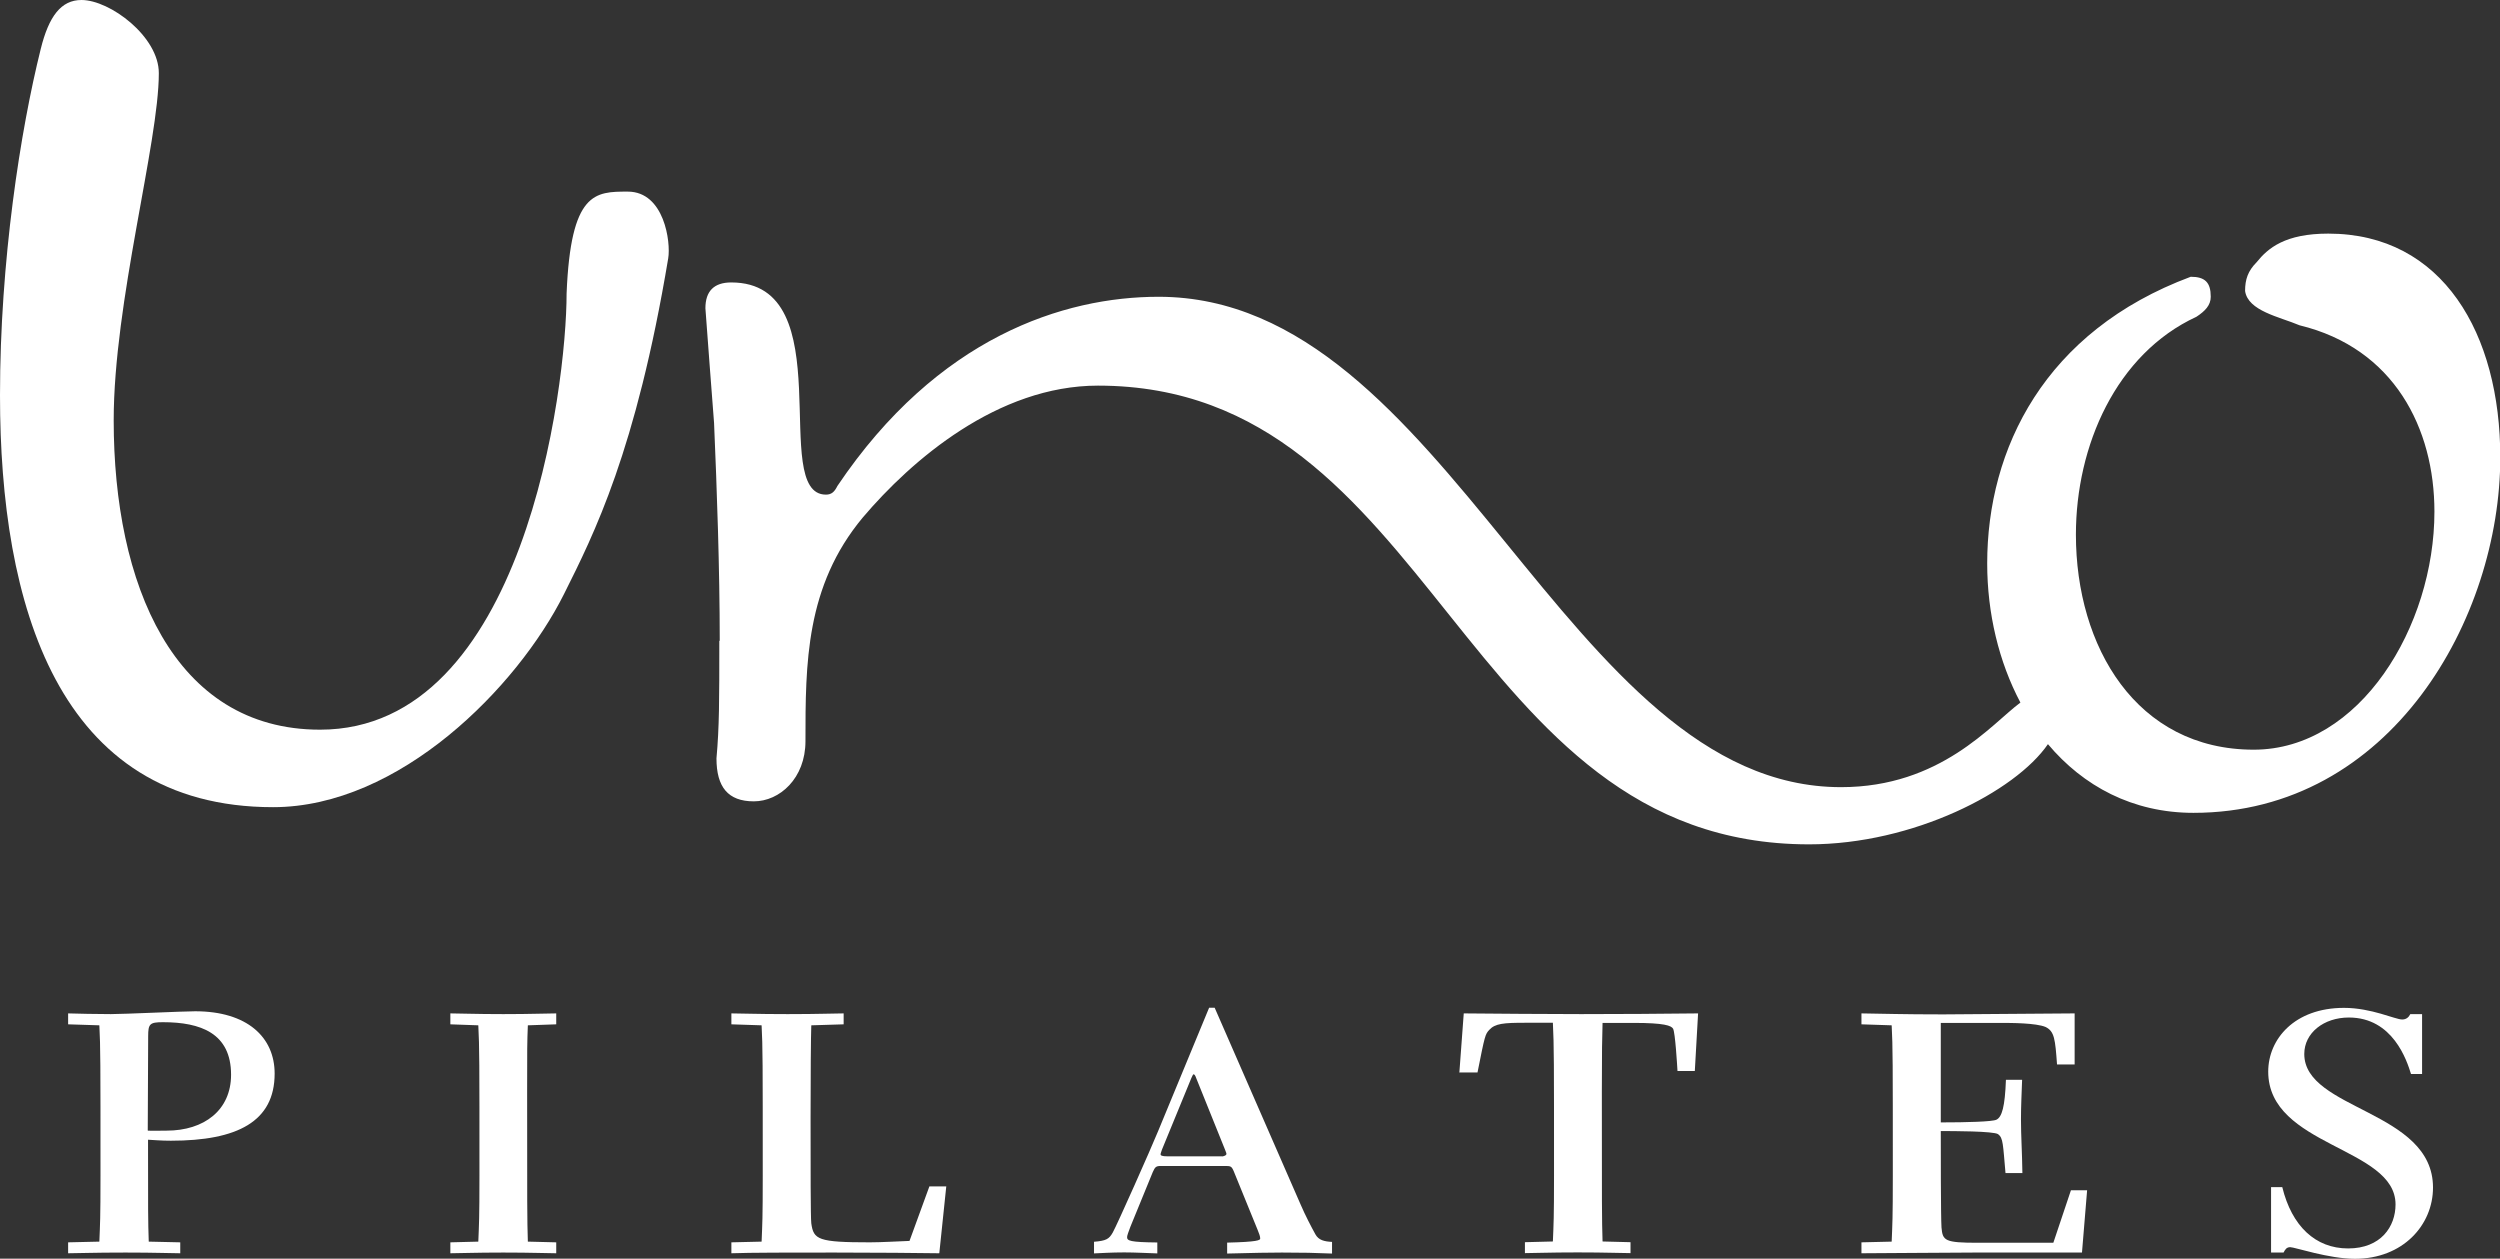
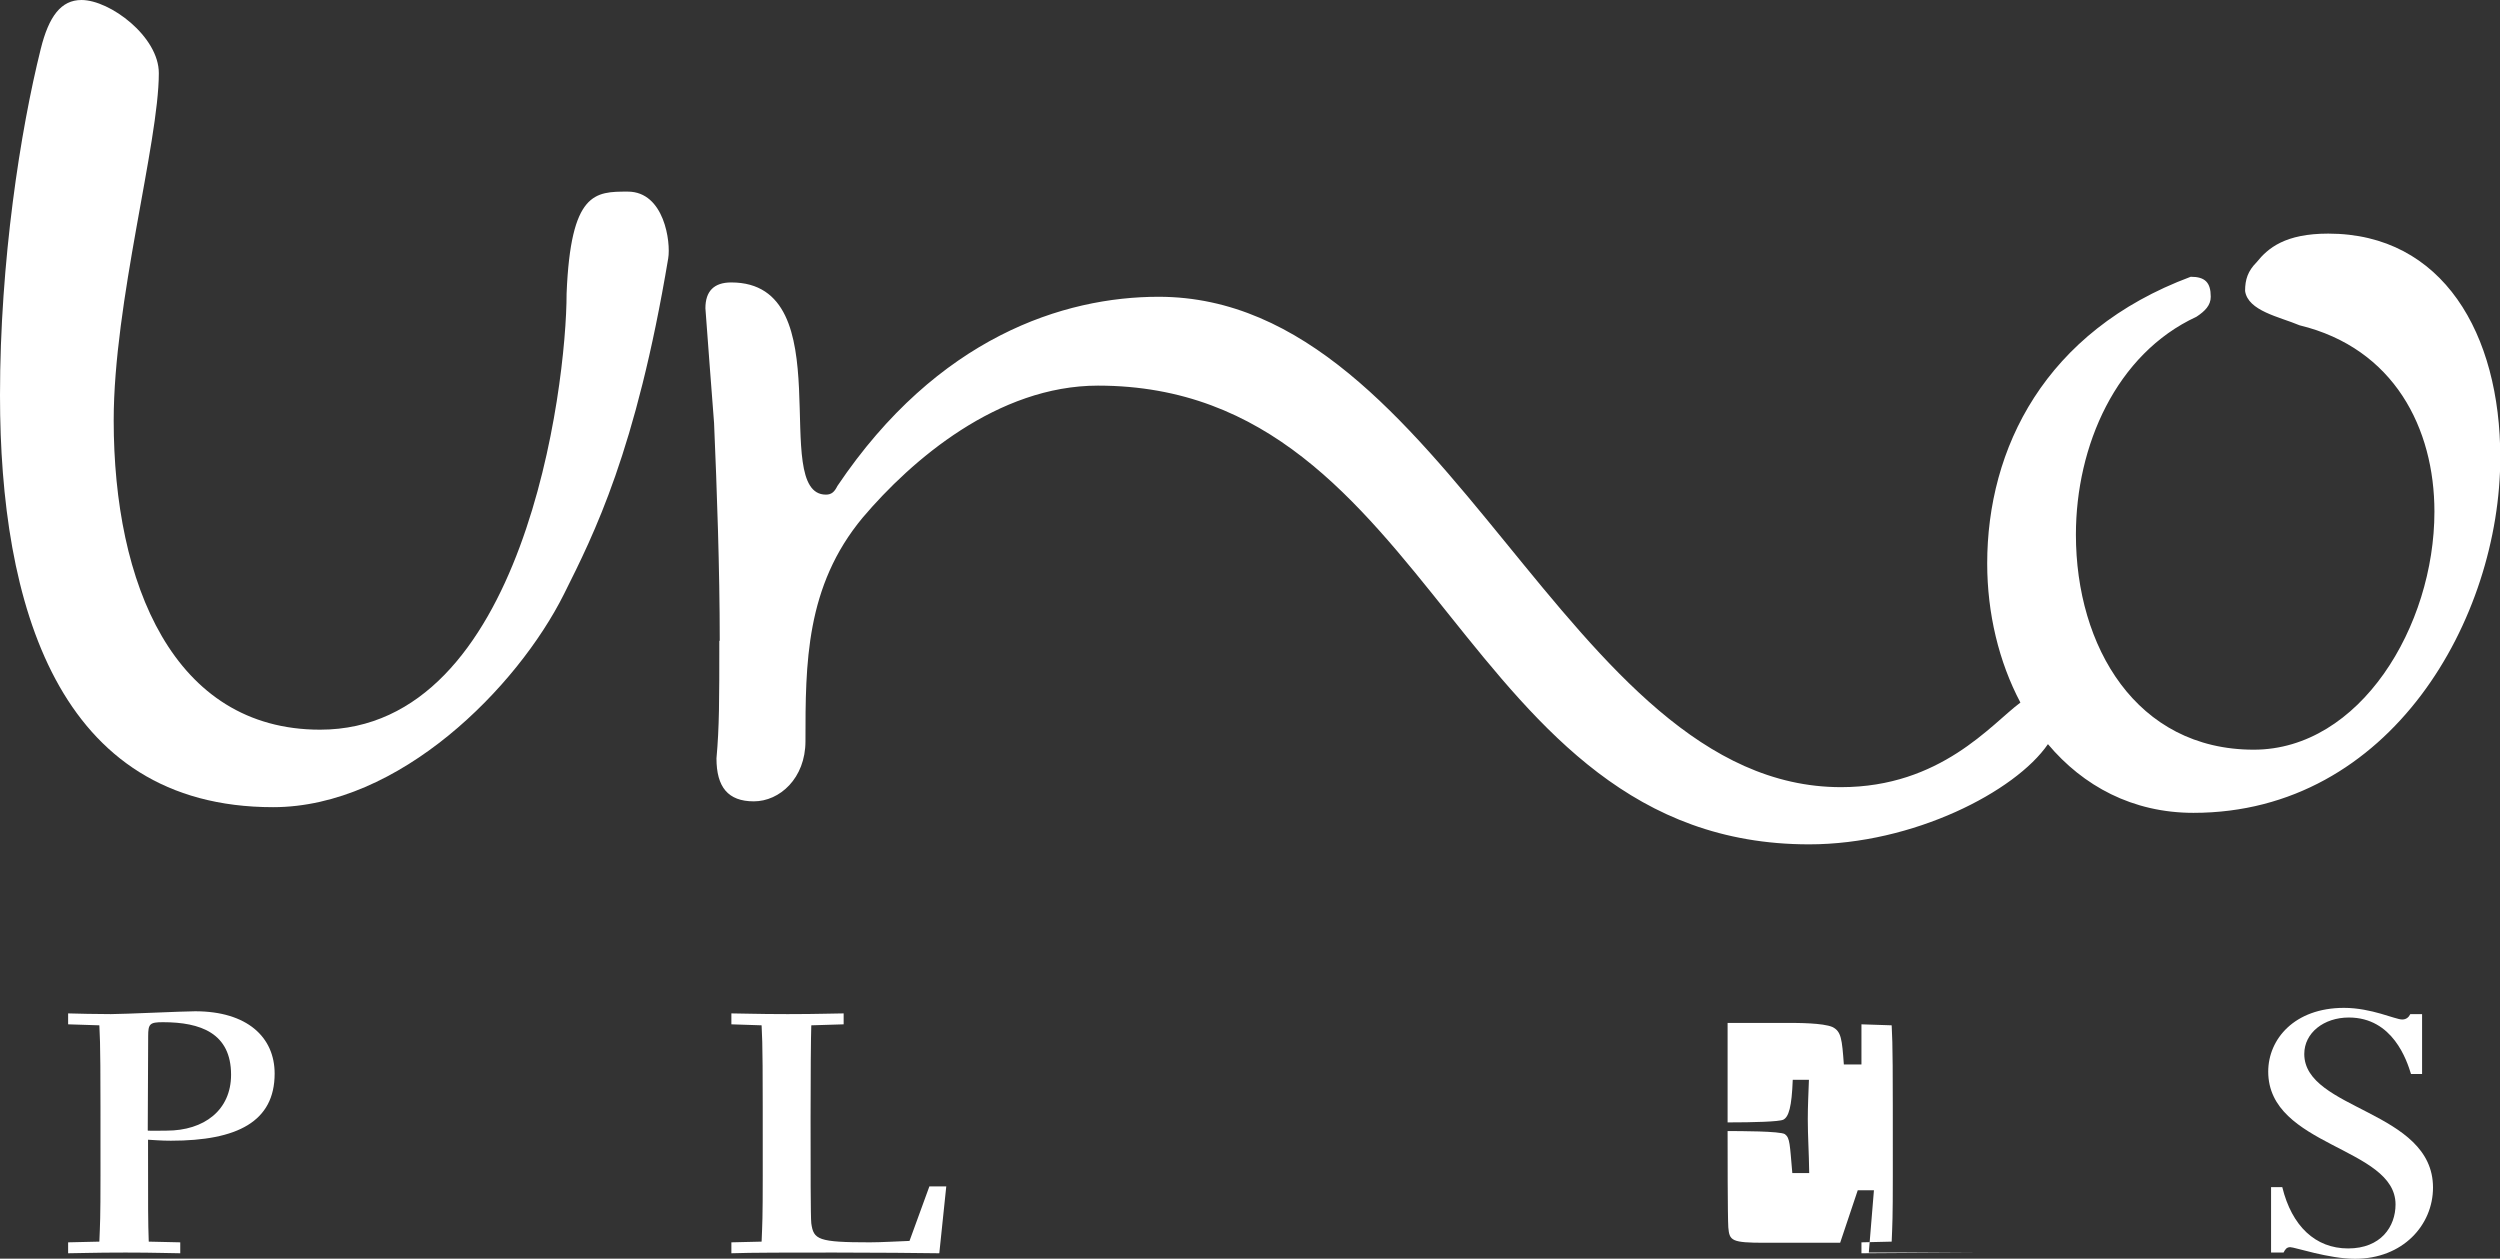
<svg xmlns="http://www.w3.org/2000/svg" id="Ebene_2" data-name="Ebene 2" viewBox="0 0 176.14 88.68">
  <rect x="0" y="0" width="176.14" height="88.68" fill="#333333" stroke="none" />
  <g id="Ebene_1-2" data-name="Ebene 1-2">
    <g>
      <path d="m19.24,56.87c8.9,0,17.21-8.45,20.49-15,2.13-4.26,5.08-10.09,7.35-23.67.19-1.13-.27-4.7-2.85-4.7-2.3,0-4.02,0-4.31,7.18,0,6.61-3.01,30.73-17.37,30.73-10.34,0-14.54-10.3-14.54-21.79,0-8.33,3.18-19.57,3.18-24.46C11.2,2.58,7.75,0,5.74,0,4.3,0,3.44,1.15,2.87,3.45,1.44,9.19,0,18.38,0,27.86c0,14.65,4.02,29.01,19.24,29.01Z" fill="#fff" />
      <path d="m50.68,45.15c0,4.24,0,6.06-.2,8.28,0,2.02.81,3.03,2.63,3.03s3.64-1.62,3.64-4.24c0-5.45,0-10.91,4.04-15.76,3.43-4.04,9.5-9.29,16.57-9.29,23.84,0,25.46,32.32,50.1,32.32,7.34,0,14.54-3.72,16.83-7.06,2.48,2.95,5.96,4.84,10.25,4.84,13.94,0,21.62-13.74,21.62-25.05,0-8.69-4.04-15.76-12.12-15.76-3.03,0-4.24,1.01-5.05,2.02-.61.61-.81,1.21-.81,2.02.2,1.41,2.42,1.82,3.84,2.42,6.67,1.62,9.5,7.27,9.5,13.13,0,8.08-5.25,16.77-12.73,16.77-8.28,0-12.53-7.27-12.53-15.15,0-6.26,2.83-12.73,8.49-15.35.61-.4,1.01-.81,1.01-1.41,0-1.01-.4-1.41-1.41-1.41-10.3,3.84-14.34,12.12-14.34,20.2,0,3.51.82,6.93,2.34,9.8-2.05,1.52-5.61,5.96-12.64,5.96-19.39,0-27.68-34.55-48.08-34.55-6.67,0-15.56,2.83-22.63,13.33-.2.4-.4.61-.81.61-4.04,0,1.21-14.95-6.67-14.95-1.21,0-1.82.61-1.82,1.82.2,2.63.4,5.45.61,8.08.2,4.65.4,10.3.4,15.35h-.03Z" fill="#fff" />
      <g>
        <path d="m12.7,87.53v.77c-.67,0-1.71-.05-3.86-.05-2.33,0-3.29.05-4.04.05v-.77l2.2-.05c.05-1.27.08-1.58.08-4.66,0-8.11,0-9-.08-10.58l-2.2-.07v-.77c.8.02,1.84.05,3.01.05.47,0,1.74-.05,3.01-.1,1.27-.05,2.51-.1,2.93-.1,3.66,0,5.6,1.82,5.6,4.39,0,3.38-2.62,4.73-7.31,4.73-.7,0-1.22-.05-1.61-.07,0,5.11,0,5.69.05,7.18l2.23.05h-.01Zm-2.28-7.87c.31.02.83,0,1.32,0,2.64,0,4.54-1.44,4.54-3.94,0-2.93-2.15-3.7-4.8-3.7-.93,0-1.04.12-1.04.98l-.03,6.65h.01Z" fill="#fff" />
-         <path d="m39.19,87.53v.77c-.67,0-1.71-.05-3.73-.05s-3.06.05-3.73.05v-.77l1.97-.05c.05-1.27.08-1.58.08-4.66,0-8.11,0-9-.08-10.58l-1.97-.07v-.77c.67,0,1.74.05,3.73.05s3.06-.05,3.73-.05v.77l-2,.07c-.05,1.27-.05,1.58-.05,4.63,0,8.11,0,9.02.05,10.61,0,0,2,.05,2,.05Z" fill="#fff" />
        <path d="m66.17,88.3c-1.43-.02-4.43-.05-7.41-.05s-5.91,0-7.23.05v-.77l2.13-.05c.05-1.27.08-1.58.08-4.66,0-8.11,0-9-.08-10.58l-2.13-.07v-.77c.73,0,1.71.05,3.97.05s3.24-.05,3.94-.05v.77l-2.28.07c-.03.79-.05,3.62-.05,6.53,0,3.43,0,7.01.05,7.42.16,1.15.47,1.34,4.12,1.34.8,0,1.97-.07,2.8-.1l1.4-3.84h1.19l-.49,4.7h-.01Z" fill="#fff" />
-         <path d="m93.85,88.32c-1.14-.05-2.13-.07-3.53-.07-.96,0-1.84.02-3.86.07v-.77c2.15-.05,2.33-.17,2.33-.29,0-.14-.08-.36-.18-.6l-1.69-4.15c-.16-.36-.21-.36-.67-.36h-4.46c-.34,0-.41.07-.57.43l-1.58,3.86c-.13.34-.23.62-.23.72,0,.26.18.36,2.13.38v.77c-.73-.02-1.53-.07-2.33-.07-.91,0-1.61.05-2.13.07v-.82c.86-.07,1.06-.19,1.32-.65.31-.55,2.7-5.93,3.19-7.13l3.6-8.71h.39l6.04,13.83c.36.84.78,1.63,1.06,2.14.23.41.62.5,1.17.53,0,0,0,.82,0,.82Zm-7.75-6.84c.18-.02.31-.1.31-.17s-.03-.12-.1-.31l-2.05-5.09c-.03-.1-.1-.22-.16-.22s-.08.12-.16.26l-2.07,5.04c-.05.17-.1.26-.1.34s.1.14.47.14h3.86Z" fill="#fff" />
-         <path d="m102.82,75.58l.31-4.18c2.8.02,5.24.05,8.27.05s5.34-.02,8.24-.05l-.23,4.06h-1.22c-.03-.48-.16-2.69-.31-2.98-.13-.22-.62-.41-2.77-.41h-2.2c-.03,1.3-.05,1.68-.05,4.82,0,8.11,0,9,.05,10.58l1.97.05v.77c-.67,0-1.71-.05-3.73-.05s-3.03.05-3.71.05v-.77l1.97-.05c.05-1.27.08-1.58.08-4.66,0-8.16,0-9.05-.08-10.75h-1.94c-1.53,0-2.13.05-2.54.5-.29.31-.31.38-.83,3h-1.27v.02Z" fill="#fff" />
-         <path d="m146.68,88.25h-7.57c-1.61,0-6.74.05-7.96.05v-.77l2.13-.05c.05-1.27.08-1.58.08-4.66,0-8.11,0-9-.08-10.58l-2.13-.07v-.77c1.48.02,2.9.07,5.76.07,1.24,0,8.11-.07,9.26-.07v3.6h-1.24c-.13-1.78-.18-2.33-.8-2.64-.67-.29-2.46-.29-3.19-.29h-4.2v7.01c1.84,0,3.63-.05,3.92-.19.39-.19.6-.91.67-2.81h1.14c-.03.89-.08,1.82-.08,2.78,0,1.2.08,2.28.1,3.79h-1.19c-.18-2.02-.16-2.47-.52-2.74-.31-.22-3.24-.22-4.04-.22,0,1.22,0,6.02.05,6.79.08.94.23,1.08,2.57,1.08h5.31l1.24-3.7h1.14l-.36,4.37v.02Z" fill="#fff" />
+         <path d="m146.68,88.25h-7.57c-1.61,0-6.74.05-7.96.05v-.77l2.13-.05c.05-1.27.08-1.58.08-4.66,0-8.11,0-9-.08-10.58l-2.13-.07v-.77v3.6h-1.24c-.13-1.78-.18-2.33-.8-2.64-.67-.29-2.46-.29-3.19-.29h-4.2v7.01c1.84,0,3.63-.05,3.92-.19.39-.19.6-.91.67-2.81h1.14c-.03.89-.08,1.82-.08,2.78,0,1.2.08,2.28.1,3.79h-1.19c-.18-2.02-.16-2.47-.52-2.74-.31-.22-3.24-.22-4.04-.22,0,1.22,0,6.02.05,6.79.08.94.23,1.08,2.57,1.08h5.31l1.24-3.7h1.14l-.36,4.37v.02Z" fill="#fff" />
        <path d="m160.02,83.64h.78c.67,2.74,2.33,4.32,4.64,4.32s3.34-1.54,3.34-3.1c0-4.06-8.97-4.06-8.97-9.36,0-2.28,1.84-4.49,5.34-4.49,1.94,0,3.6.82,4.1.82.29,0,.47-.17.57-.38h.83v4.22h-.78c-.29-.94-1.27-3.98-4.38-3.98-1.76,0-3.14,1.08-3.14,2.57,0,3.96,9.07,3.96,9.07,9.41,0,2.64-2.12,5.02-5.5,5.02-1.84,0-4.25-.82-4.56-.82-.26,0-.36.17-.47.38h-.88v-4.61h0Z" fill="#fff" />
      </g>
    </g>
  </g>
</svg>